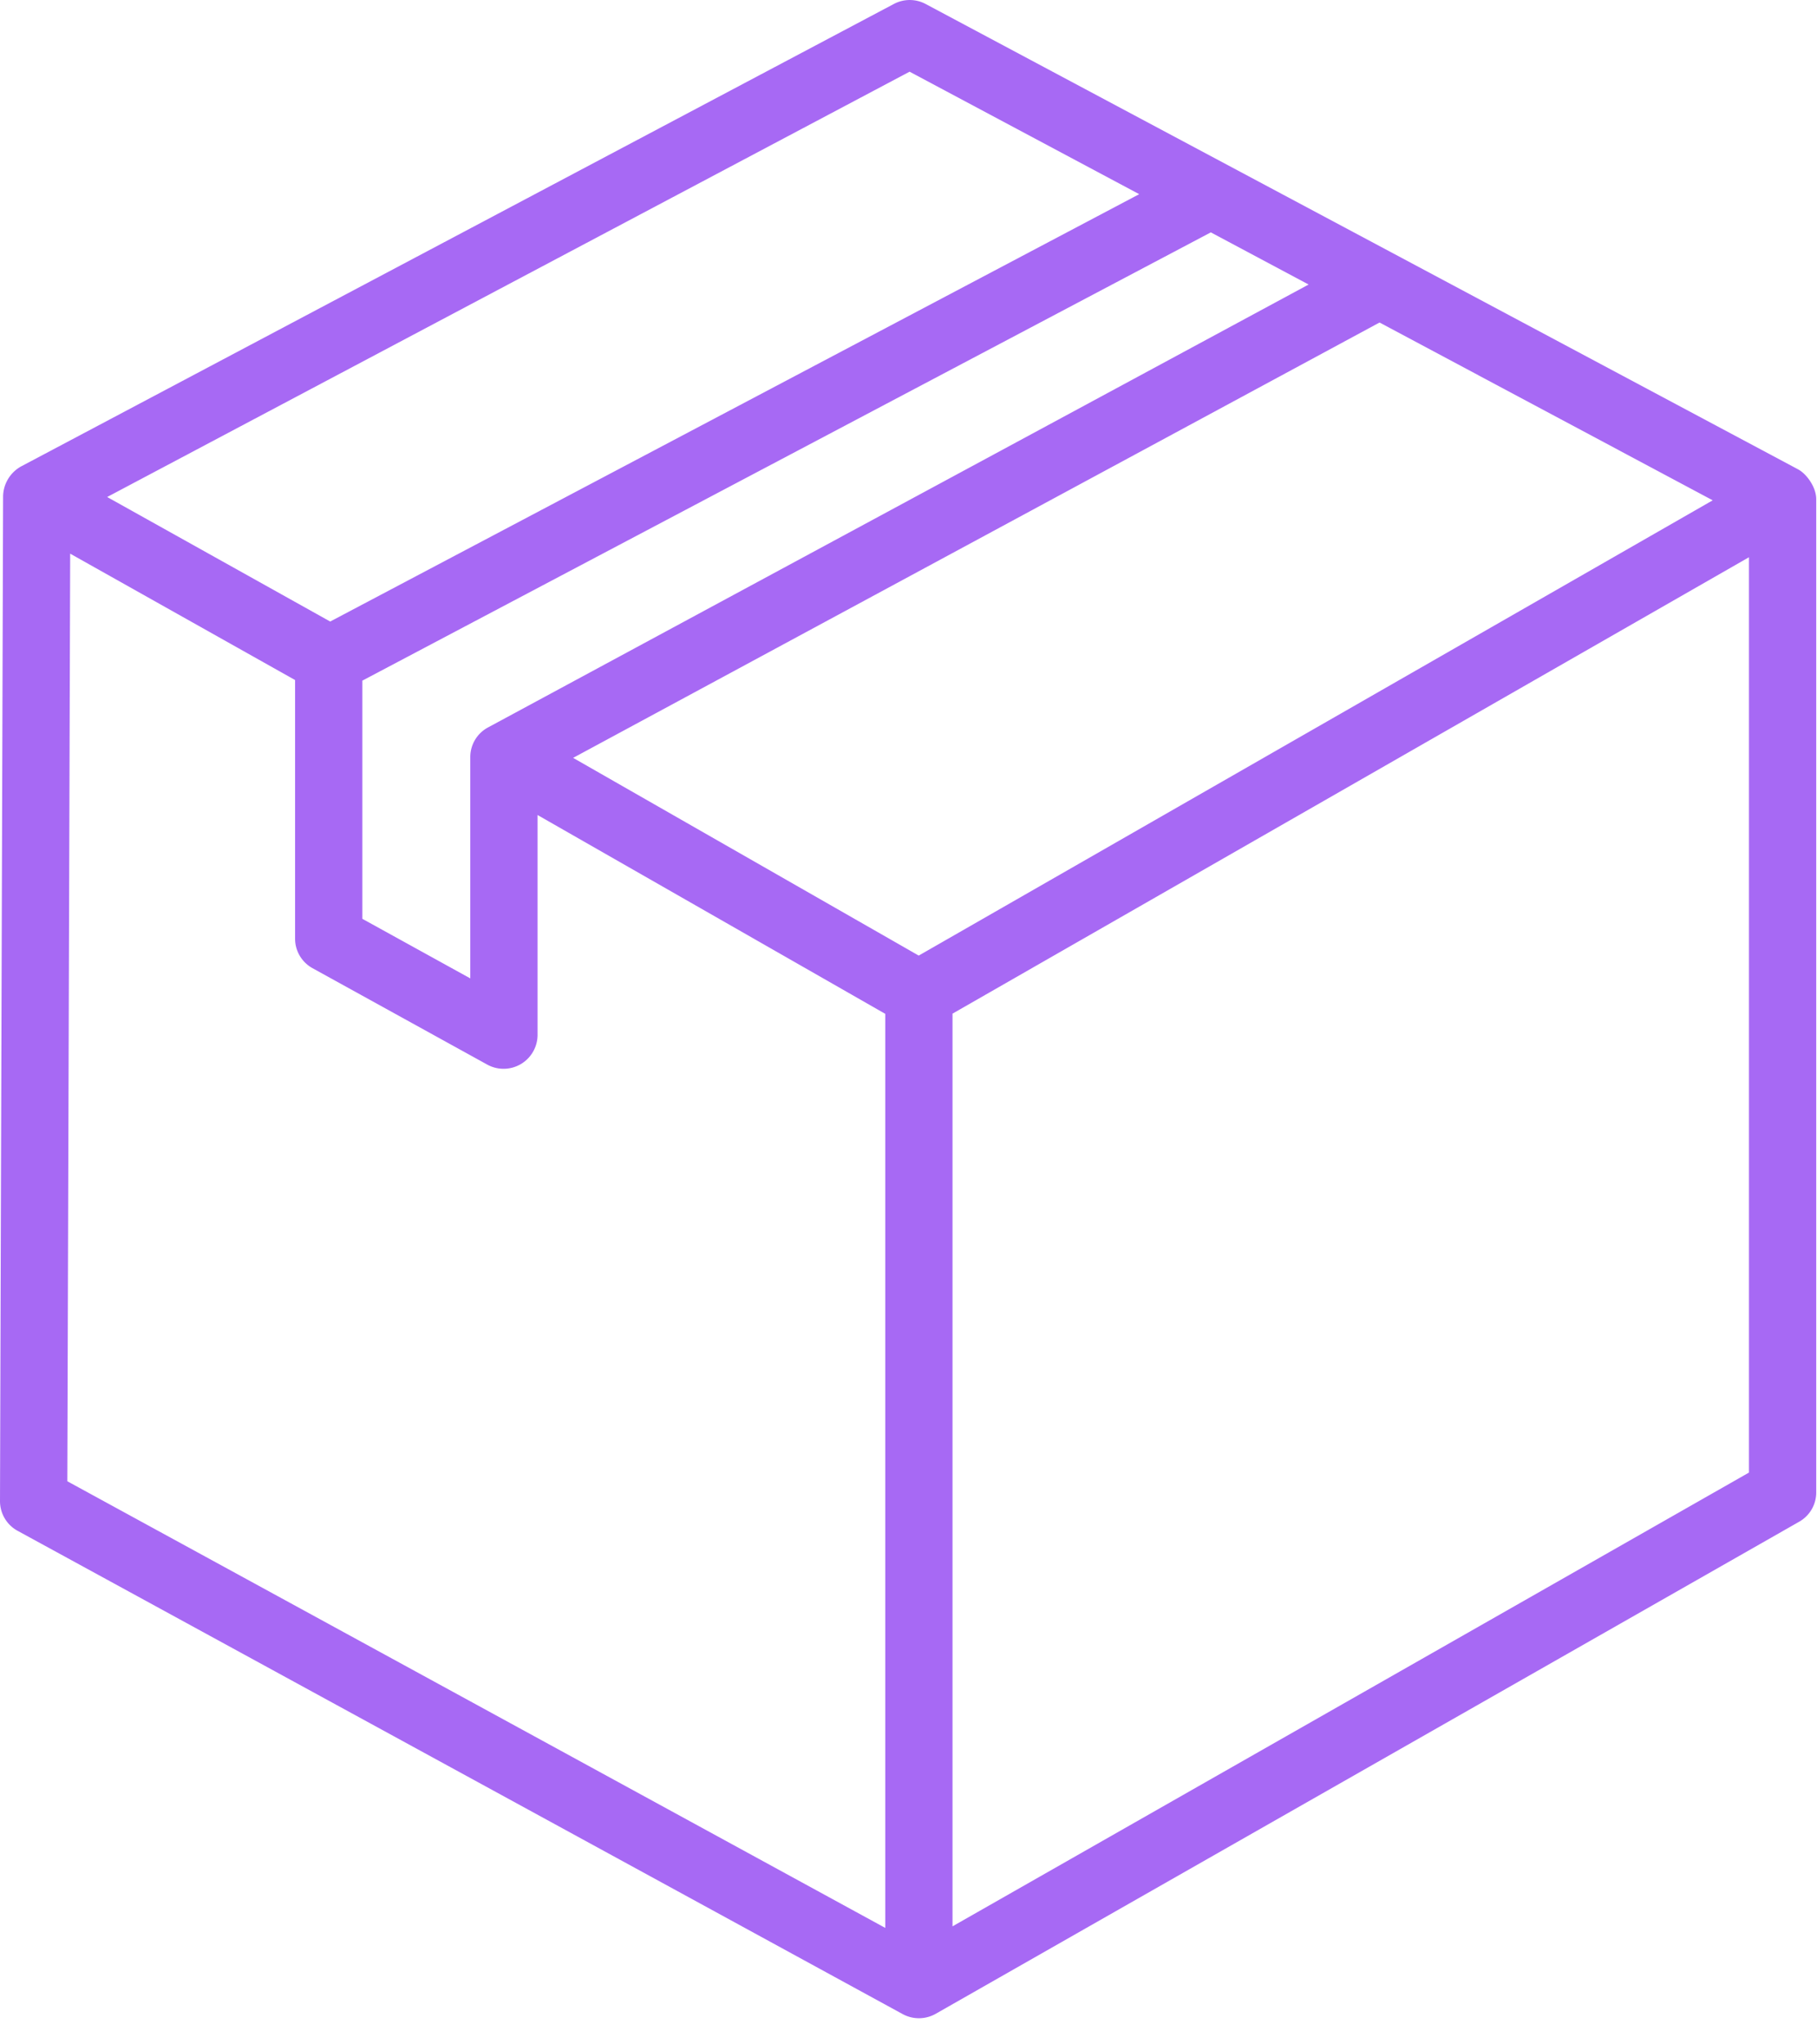
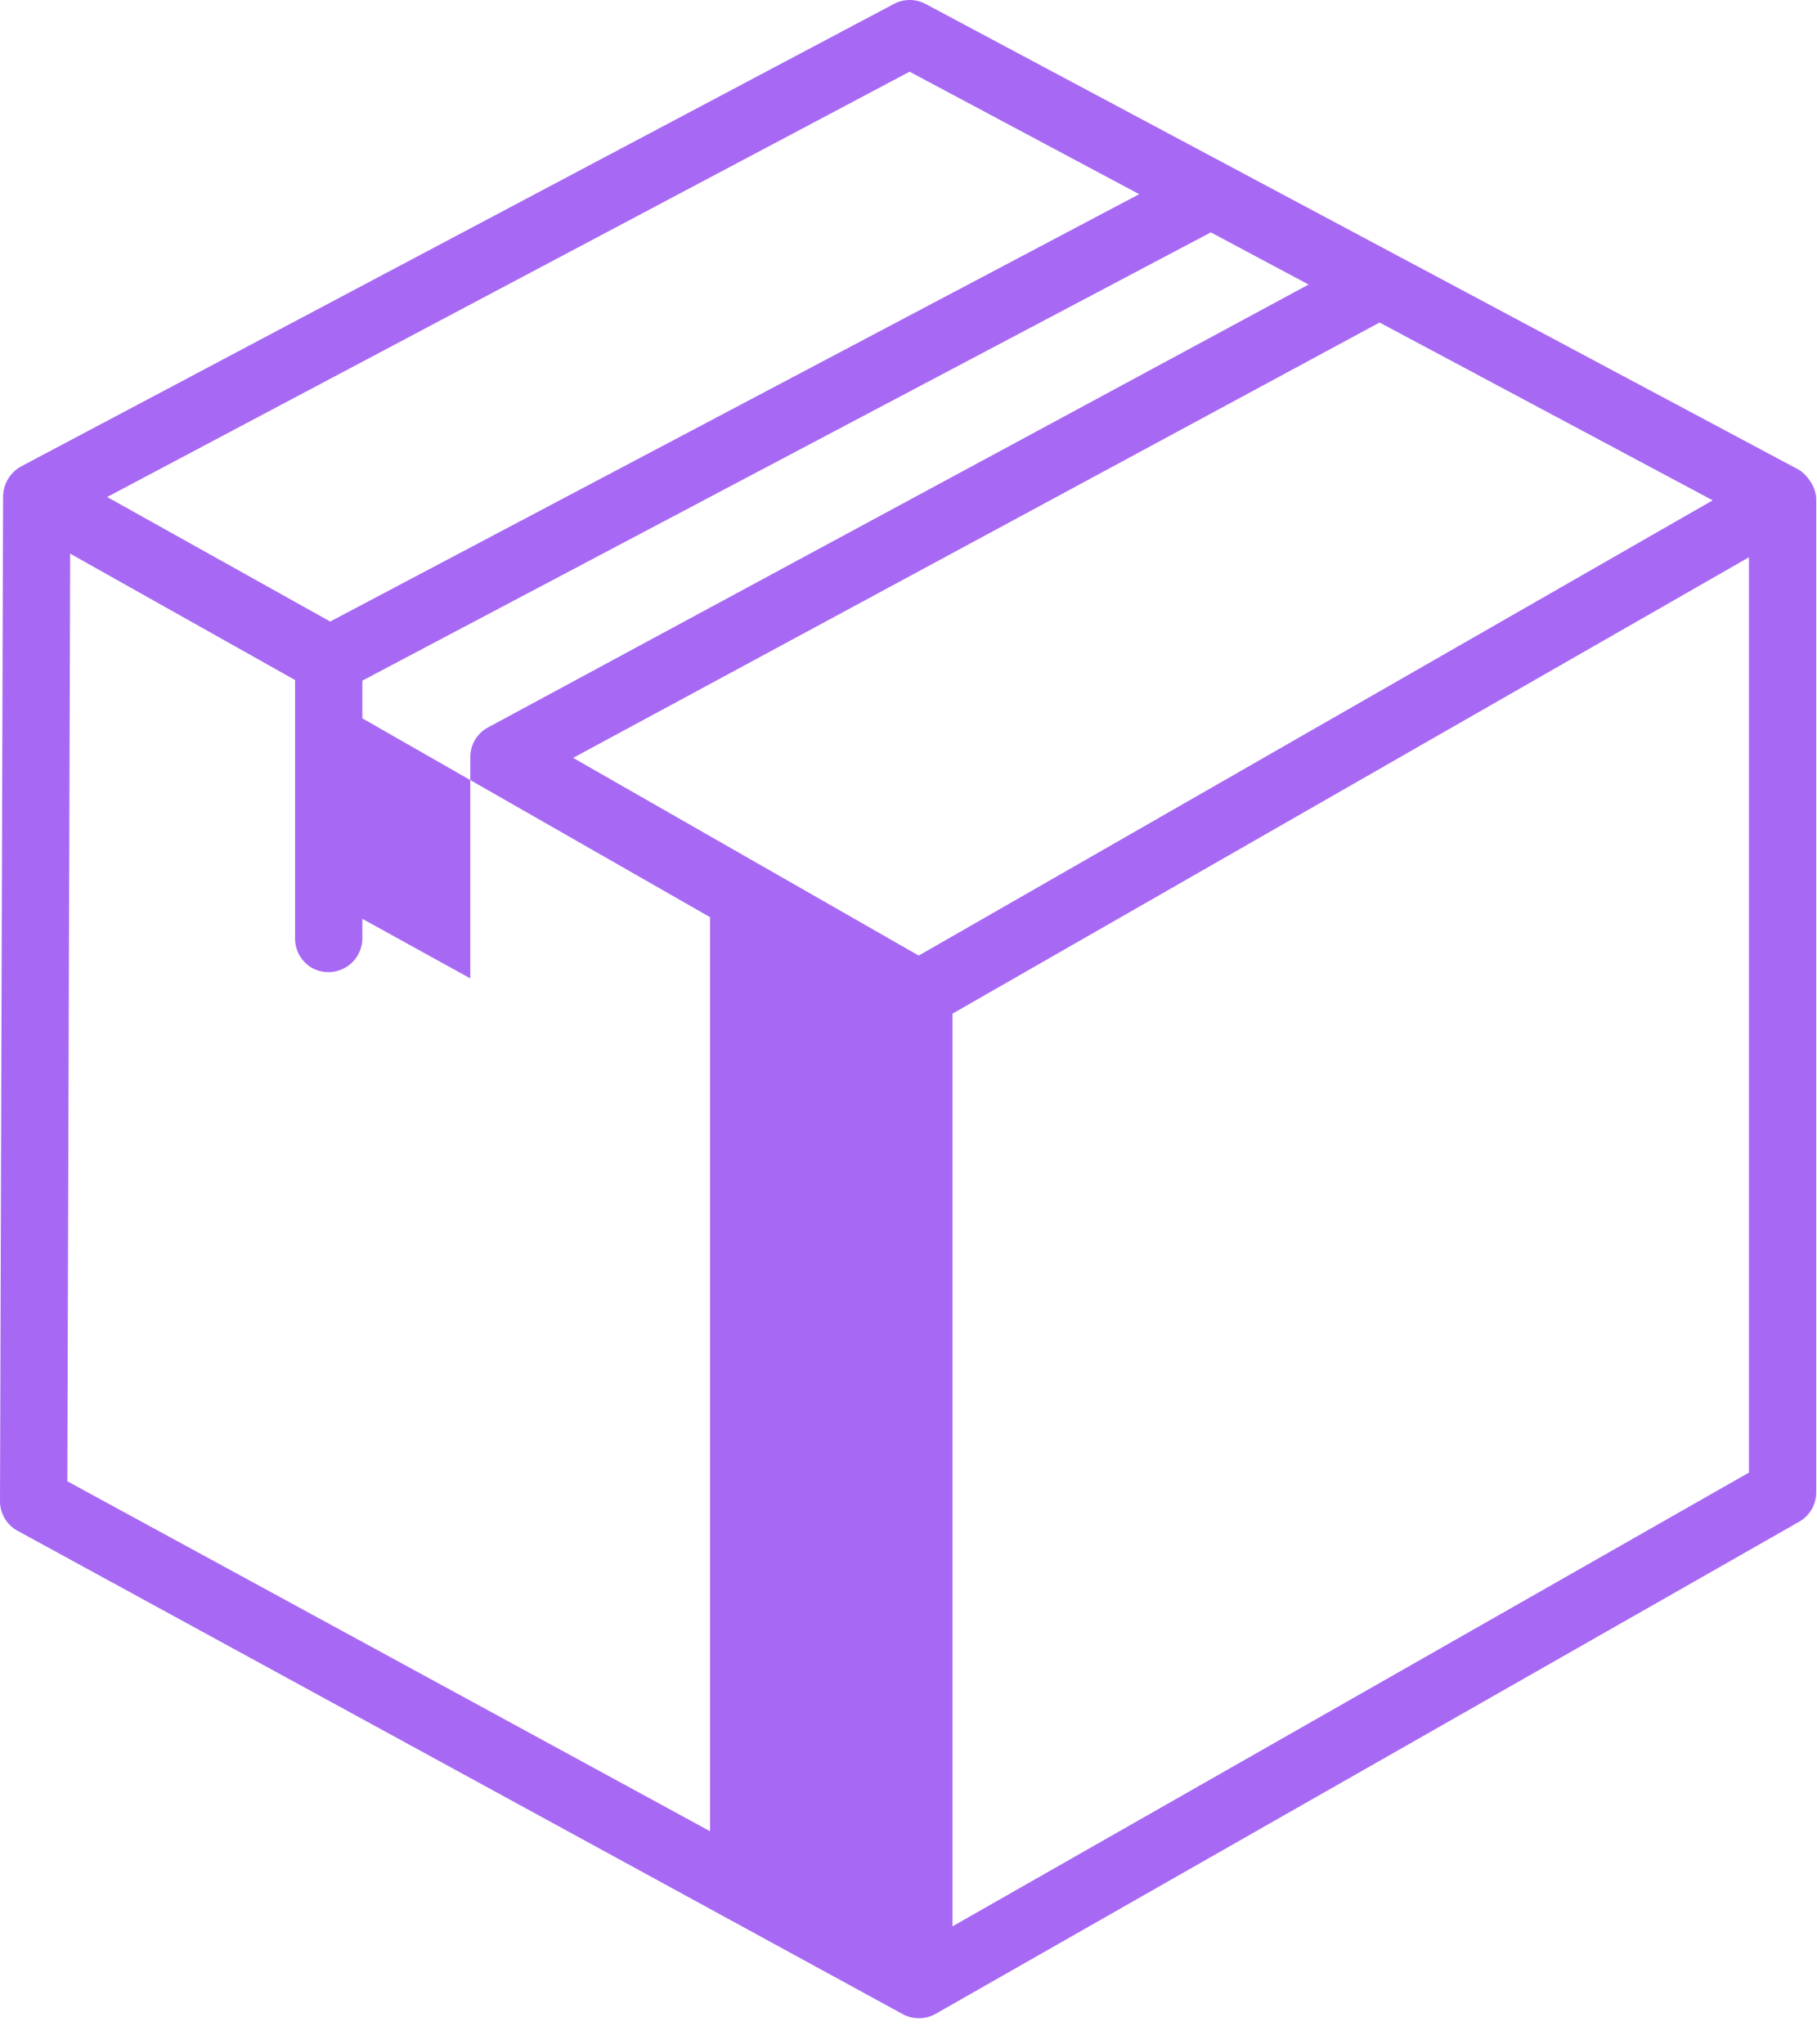
<svg xmlns="http://www.w3.org/2000/svg" width="40" height="45" viewBox="0 0 40 45">
  <g>
    <g>
      <g>
-         <path fill="#a769f4" d="M38.502 32.414l-17.533 9.988v-20.09l17.533-10.046zM1.545 12.187l4.951 2.782v5.693c0 .27.147.518.383.649l3.857 2.128a.748.748 0 0 0 1.098-.649v-4.85l7.655 4.377v20.12L1.482 32.605zM20.024 1.578l5.055 2.696-17.81 9.407-4.91-2.741zm8.784 4.685l-18.066 9.75a.74.74 0 0 0-.389.651v4.872l-2.376-1.311v-5.243l18.678-9.867zm-8.583 14.771l-7.608-4.352L30.37 7.099l7.334 3.914zm19.366-10.699L20.374.086a.746.746 0 0 0-.694 0L.462 10.268a.77.77 0 0 0-.394.652L0 33.042c0 .272.147.522.386.653l19.488 10.64a.75.75 0 0 0 .722-.006l19.013-10.834a.74.74 0 0 0 .374-.645V10.99c0-.284-.231-.569-.392-.654z" />
+         <path fill="#a769f4" d="M38.502 32.414l-17.533 9.988v-20.09l17.533-10.046zM1.545 12.187l4.951 2.782v5.693c0 .27.147.518.383.649a.748.748 0 0 0 1.098-.649v-4.85l7.655 4.377v20.12L1.482 32.605zM20.024 1.578l5.055 2.696-17.81 9.407-4.91-2.741zm8.784 4.685l-18.066 9.75a.74.74 0 0 0-.389.651v4.872l-2.376-1.311v-5.243l18.678-9.867zm-8.583 14.771l-7.608-4.352L30.37 7.099l7.334 3.914zm19.366-10.699L20.374.086a.746.746 0 0 0-.694 0L.462 10.268a.77.77 0 0 0-.394.652L0 33.042c0 .272.147.522.386.653l19.488 10.64a.75.75 0 0 0 .722-.006l19.013-10.834a.74.74 0 0 0 .374-.645V10.99c0-.284-.231-.569-.392-.654z" />
      </g>
    </g>
  </g>
</svg>